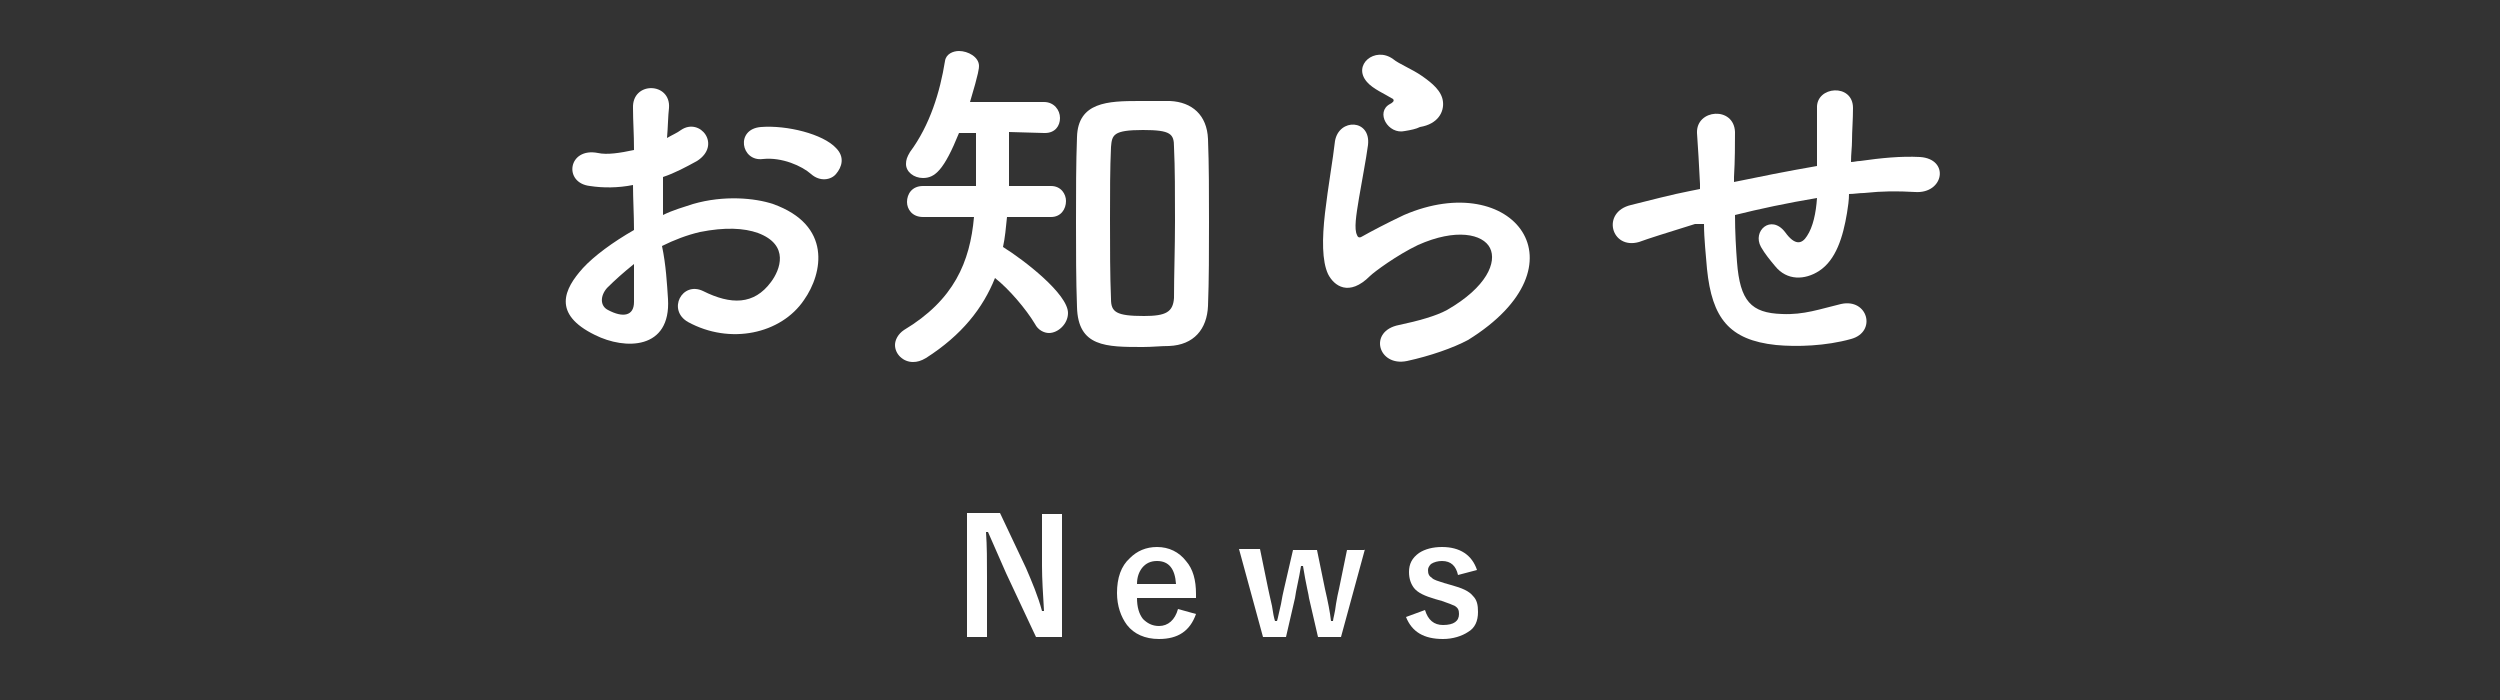
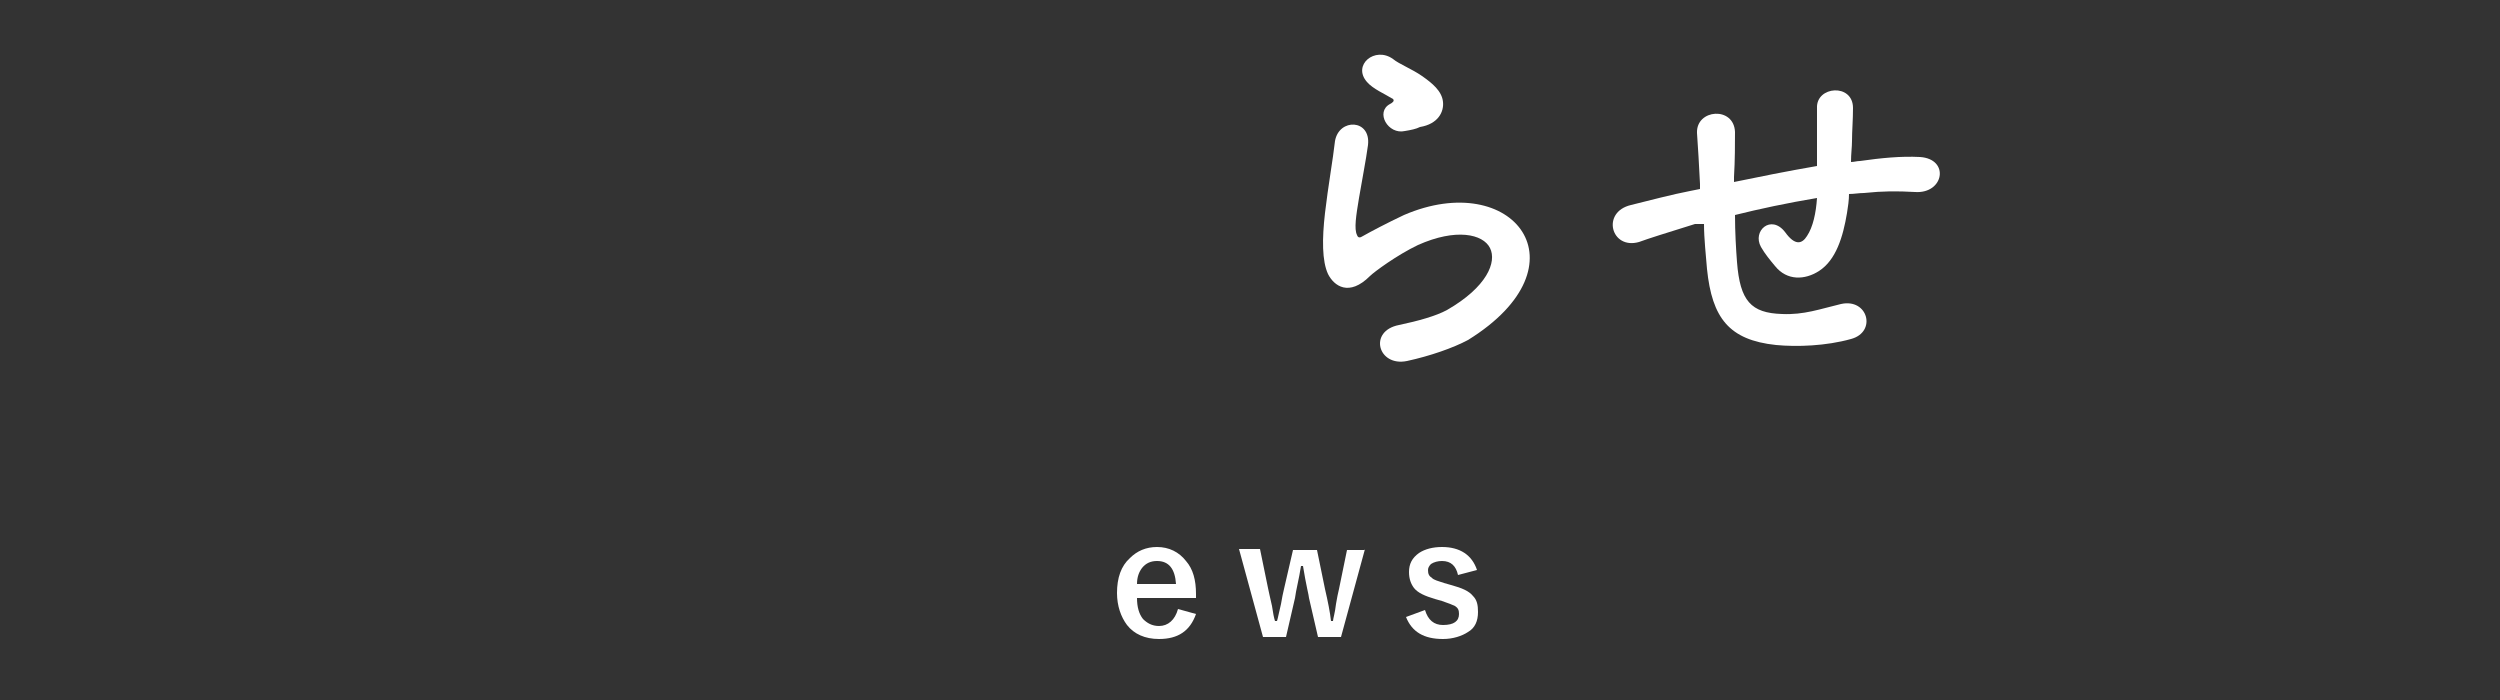
<svg xmlns="http://www.w3.org/2000/svg" version="1.1" id="レイヤー_1" x="0px" y="0px" width="250px" height="70px" viewBox="0 0 250 70" style="enable-background:new 0 0 250 70;" xml:space="preserve">
  <rect x="0" y="0" width="250" height="70" fill="#333333" stroke="none" />
  <style type="text/css">
	.st0{fill:#FFFFFF;}
</style>
  <g>
    <g>
-       <path class="st0" d="M66.8,29.9c0.3,5.1-4.3,5.1-7.3,3.6c-4.3-2.1-3.1-4.6-1.2-6.7c1.1-1.2,3-2.6,5.1-3.8c0-1.5-0.1-3.1-0.1-4.5    c-1.5,0.3-3,0.3-4.3,0.1c-2.7-0.3-2.2-3.9,0.8-3.3c0.9,0.2,2.2,0,3.6-0.3c0-1.7-0.1-2.8-0.1-4.2c-0.1-2.7,3.8-2.6,3.6,0    c-0.1,0.8-0.1,1.9-0.2,3c0.5-0.3,1-0.5,1.4-0.8c1.9-1.3,4.1,1.5,1.6,3.1c-1.1,0.6-2.2,1.2-3.4,1.6c0,1.1,0,2.4,0,3.8    c1-0.5,2.1-0.8,3-1.1c3.1-0.9,6.2-0.6,8,0c5.9,2.1,5,6.9,3.1,9.6c-2.3,3.4-7.4,4.5-11.6,2.2c-2.1-1.2-0.6-4.1,1.5-3.1    c2.8,1.4,5.1,1.4,6.8-0.9c0.9-1.2,1.9-3.7-1.3-4.9c-1.4-0.5-3.3-0.6-5.8-0.1c-1.3,0.3-2.6,0.8-3.8,1.4    C66.6,26.5,66.7,28.4,66.8,29.9z M60.7,28.8C60,29.6,60,30.6,60.8,31c1.5,0.8,2.6,0.6,2.6-0.8c0-1,0-2.3,0-3.8    C62.4,27.2,61.5,28,60.7,28.8z M81.1,17.4c-0.9-0.8-2.9-1.7-4.8-1.5c-2.2,0.3-2.8-3-0.2-3.2c2.6-0.2,6.2,0.7,7.5,2.1    c0.9,0.9,0.6,1.9,0,2.6C83.1,18,82,18.2,81.1,17.4z" />
-       <path class="st0" d="M100.7,21.7c-0.1,1-0.2,2.1-0.4,3c2.1,1.3,6.5,4.7,6.5,6.6c0,1.1-1,2-1.9,2c-0.5,0-1.1-0.3-1.4-0.9    c-0.9-1.5-2.6-3.5-4-4.6c-1.2,3-3.3,5.7-6.9,8c-0.5,0.3-0.9,0.4-1.3,0.4c-1,0-1.8-0.8-1.8-1.7c0-0.5,0.3-1.1,0.9-1.5    c5-3,6.6-6.8,7-11.3h-5.1c-1.1,0-1.6-0.8-1.6-1.5c0-0.8,0.5-1.6,1.6-1.6h5.3c0-5.3,0-5.3,0-5.3l-1.7,0c-1.5,3.7-2.4,4.5-3.6,4.5    c-0.9,0-1.7-0.6-1.7-1.4c0-0.4,0.1-0.7,0.4-1.2c2-2.7,3-6,3.5-9.1c0.1-0.7,0.8-1,1.4-1c0.9,0,2,0.6,2,1.5c0,0.2,0,0.6-0.9,3.6h7.4    c1,0,1.6,0.8,1.6,1.6s-0.5,1.5-1.5,1.5c0,0,0,0-0.1,0l-3.5-0.1c0,1.7,0,3.8,0,5.4h4.2c1,0,1.5,0.8,1.5,1.5c0,0.8-0.5,1.6-1.5,1.6    H100.7z M114.3,34.7c-3.7,0-6.5,0-6.6-4c-0.1-2.7-0.1-5.6-0.1-8.5c0-3,0-5.9,0.1-8.5c0.1-3.5,3.1-3.6,6.2-3.6c1,0,2.1,0,3.1,0    c2.2,0.1,3.7,1.4,3.8,3.8c0.1,2.6,0.1,5.4,0.1,8.3c0,2.9,0,5.8-0.1,8.4c-0.1,2.3-1.4,3.9-3.9,4C116.1,34.6,115.2,34.7,114.3,34.7z     M117.5,22.1c0-2.7,0-5.3-0.1-7.4c0-1.3-0.3-1.7-3.1-1.7c-3,0-3.1,0.5-3.2,1.7c-0.1,2.1-0.1,4.6-0.1,7.2c0,2.8,0,5.7,0.1,8    c0,1.3,0.5,1.7,3.3,1.7c2.2,0,2.9-0.4,3-1.8C117.4,27.5,117.5,24.8,117.5,22.1z" />
      <path class="st0" d="M140.7,36.1c-2.9,0.6-3.9-3-0.8-3.6c1.9-0.4,3.7-0.9,4.8-1.5c4-2.3,5-4.8,4.3-6.2s-3.4-2-7.2-0.3    c-2.1,1-4.4,2.7-4.8,3.1c-2.1,2.1-3.6,1-4.2-0.2c-0.6-1.3-0.6-3.5-0.3-6.1c0.3-2.6,0.8-5.4,1-7.2c0.4-2.3,3.6-2.2,3.3,0.4    c-0.2,1.5-0.6,3.5-0.9,5.3c-0.3,1.8-0.5,3.1-0.2,3.7c0.1,0.3,0.3,0.3,0.6,0.1c0.7-0.4,2.4-1.3,4.1-2.1c10.9-4.7,18.5,5,6.4,12.5    C145.3,34.8,143,35.6,140.7,36.1z M140.5,13.1c-1.7,0.4-3-1.9-1.5-2.7c0.2-0.1,0.5-0.3,0.3-0.5c-0.8-0.5-2-1-2.6-1.7    c-1.5-1.7,0.8-3.6,2.6-2.3c0.6,0.5,1.9,1,2.9,1.7c1,0.7,2,1.5,2.1,2.6c0.1,1-0.5,2.2-2.3,2.5C141.6,12.9,141.1,13,140.5,13.1z" />
      <path class="st0" d="M169.5,22.4c-3.2,1-4.5,1.4-5.6,1.8c-2.8,0.8-3.8-3-0.8-3.7c1.6-0.4,4.3-1.1,5.9-1.4l1-0.2v-0.5    c-0.1-2.1-0.2-3.6-0.3-5.1c-0.1-2.4,3.7-2.7,3.8-0.1c0,1.2,0,2.8-0.1,4.5l0,0.5c2.4-0.5,5.4-1.1,8.3-1.6c0-1.1,0-2.1,0-3    c0-0.8,0-1.2,0-1.4c0-0.3,0-0.6,0-1.4c-0.1-2.2,3.6-2.5,3.6,0c0,1.2-0.1,2.3-0.1,3.3c0,0.6-0.1,1.3-0.1,2.1c0.3,0,0.6-0.1,0.9-0.1    c2.1-0.3,4.1-0.5,6-0.4c3,0.2,2.4,3.7-0.5,3.5c-1.8-0.1-3.2-0.1-5.1,0.1c-0.5,0-1,0.1-1.5,0.1c0,0.6-0.1,1.3-0.2,1.9    c-0.4,2.4-1.1,4.7-2.8,5.8c-1.4,0.9-3.2,1-4.4-0.5c-0.5-0.6-1-1.2-1.4-1.9c-0.9-1.6,1-3.3,2.4-1.5c1,1.4,1.7,1.2,2.2,0.4    c0.6-0.9,0.9-2.3,1-3.8c-3,0.5-5.8,1.1-8.2,1.7c0,1.7,0.1,3.4,0.2,4.7c0.3,3.9,1.4,5.1,4.5,5.2c2.2,0.1,3.8-0.5,5.9-1    c2.7-0.6,3.6,2.8,1,3.5c-2.5,0.7-5.4,0.8-7.5,0.6c-4.7-0.5-6.4-2.7-6.9-7.6c-0.1-1.3-0.3-3-0.3-4.5L169.5,22.4z" />
    </g>
  </g>
  <g>
-     <path class="st0" d="M106.2,51.3v12.4h-2.6l-3-6.4c-0.6-1.4-1.2-2.7-1.8-4.1h-0.2c0.1,1.4,0.1,2.9,0.1,4.5v6h-2V51.3h3.3l2.6,5.5   c0.6,1.4,1.2,2.8,1.6,4.3h0.2c-0.1-1.7-0.2-3.2-0.2-4.5v-5.2H106.2z" />
    <path class="st0" d="M119.6,59.8h-5.9c0,0.9,0.2,1.6,0.6,2.1c0.4,0.4,0.9,0.7,1.6,0.7c0.9,0,1.6-0.6,1.9-1.7l1.8,0.5   c-0.6,1.7-1.8,2.5-3.7,2.5c-1.4,0-2.5-0.5-3.2-1.4c-0.6-0.8-1-1.9-1-3.2c0-1.5,0.4-2.7,1.3-3.5c0.7-0.7,1.6-1.1,2.7-1.1   c1.2,0,2.2,0.5,2.9,1.4c0.7,0.8,1,1.9,1,3.3V59.8z M117.6,58.4c-0.1-1.5-0.7-2.3-1.9-2.3c-0.6,0-1.1,0.2-1.5,0.7   c-0.3,0.4-0.5,0.9-0.5,1.6H117.6z" />
    <path class="st0" d="M136.5,54.9l-2.4,8.8h-2.3l-0.9-3.9c0-0.2-0.3-1.3-0.6-3.2h-0.2c-0.2,1.3-0.5,2.4-0.6,3.2l-0.9,3.9h-2.3   l-2.4-8.8h2.1l0.8,3.9c0.1,0.4,0.2,1,0.4,1.8c0.1,0.7,0.2,1.2,0.3,1.5h0.2c0.1-0.3,0.2-0.9,0.4-1.7c0.1-0.6,0.2-1.1,0.3-1.5   l0.9-3.9h2.4l0.8,3.9c0.3,1.3,0.5,2.3,0.6,3.2h0.2c0-0.2,0.2-0.8,0.3-1.7c0.1-0.6,0.2-1.1,0.3-1.5l0.8-3.9H136.5z" />
    <path class="st0" d="M147.7,57l-1.9,0.5c-0.2-0.9-0.7-1.4-1.6-1.4c-0.4,0-0.8,0.1-1.1,0.3c-0.2,0.2-0.3,0.4-0.3,0.6   c0,0.4,0.1,0.6,0.4,0.8c0.2,0.2,0.6,0.3,1.2,0.5l0.7,0.2c1.1,0.3,1.8,0.6,2.2,1.1c0.4,0.4,0.5,0.9,0.5,1.6c0,0.9-0.3,1.6-1,2   c-0.6,0.4-1.5,0.7-2.5,0.7c-1.9,0-3.1-0.7-3.7-2.2l1.9-0.7c0.3,1,0.9,1.5,1.8,1.5c1.1,0,1.6-0.4,1.6-1.1c0-0.4-0.1-0.6-0.4-0.8   c-0.2-0.1-0.7-0.3-1.3-0.5l-0.7-0.2c-1-0.3-1.7-0.6-2.1-1.1c-0.3-0.4-0.5-0.9-0.5-1.6c0-0.8,0.3-1.4,1-1.9c0.6-0.4,1.4-0.6,2.3-0.6   C146,54.7,147.2,55.5,147.7,57z" />
  </g>
</svg>